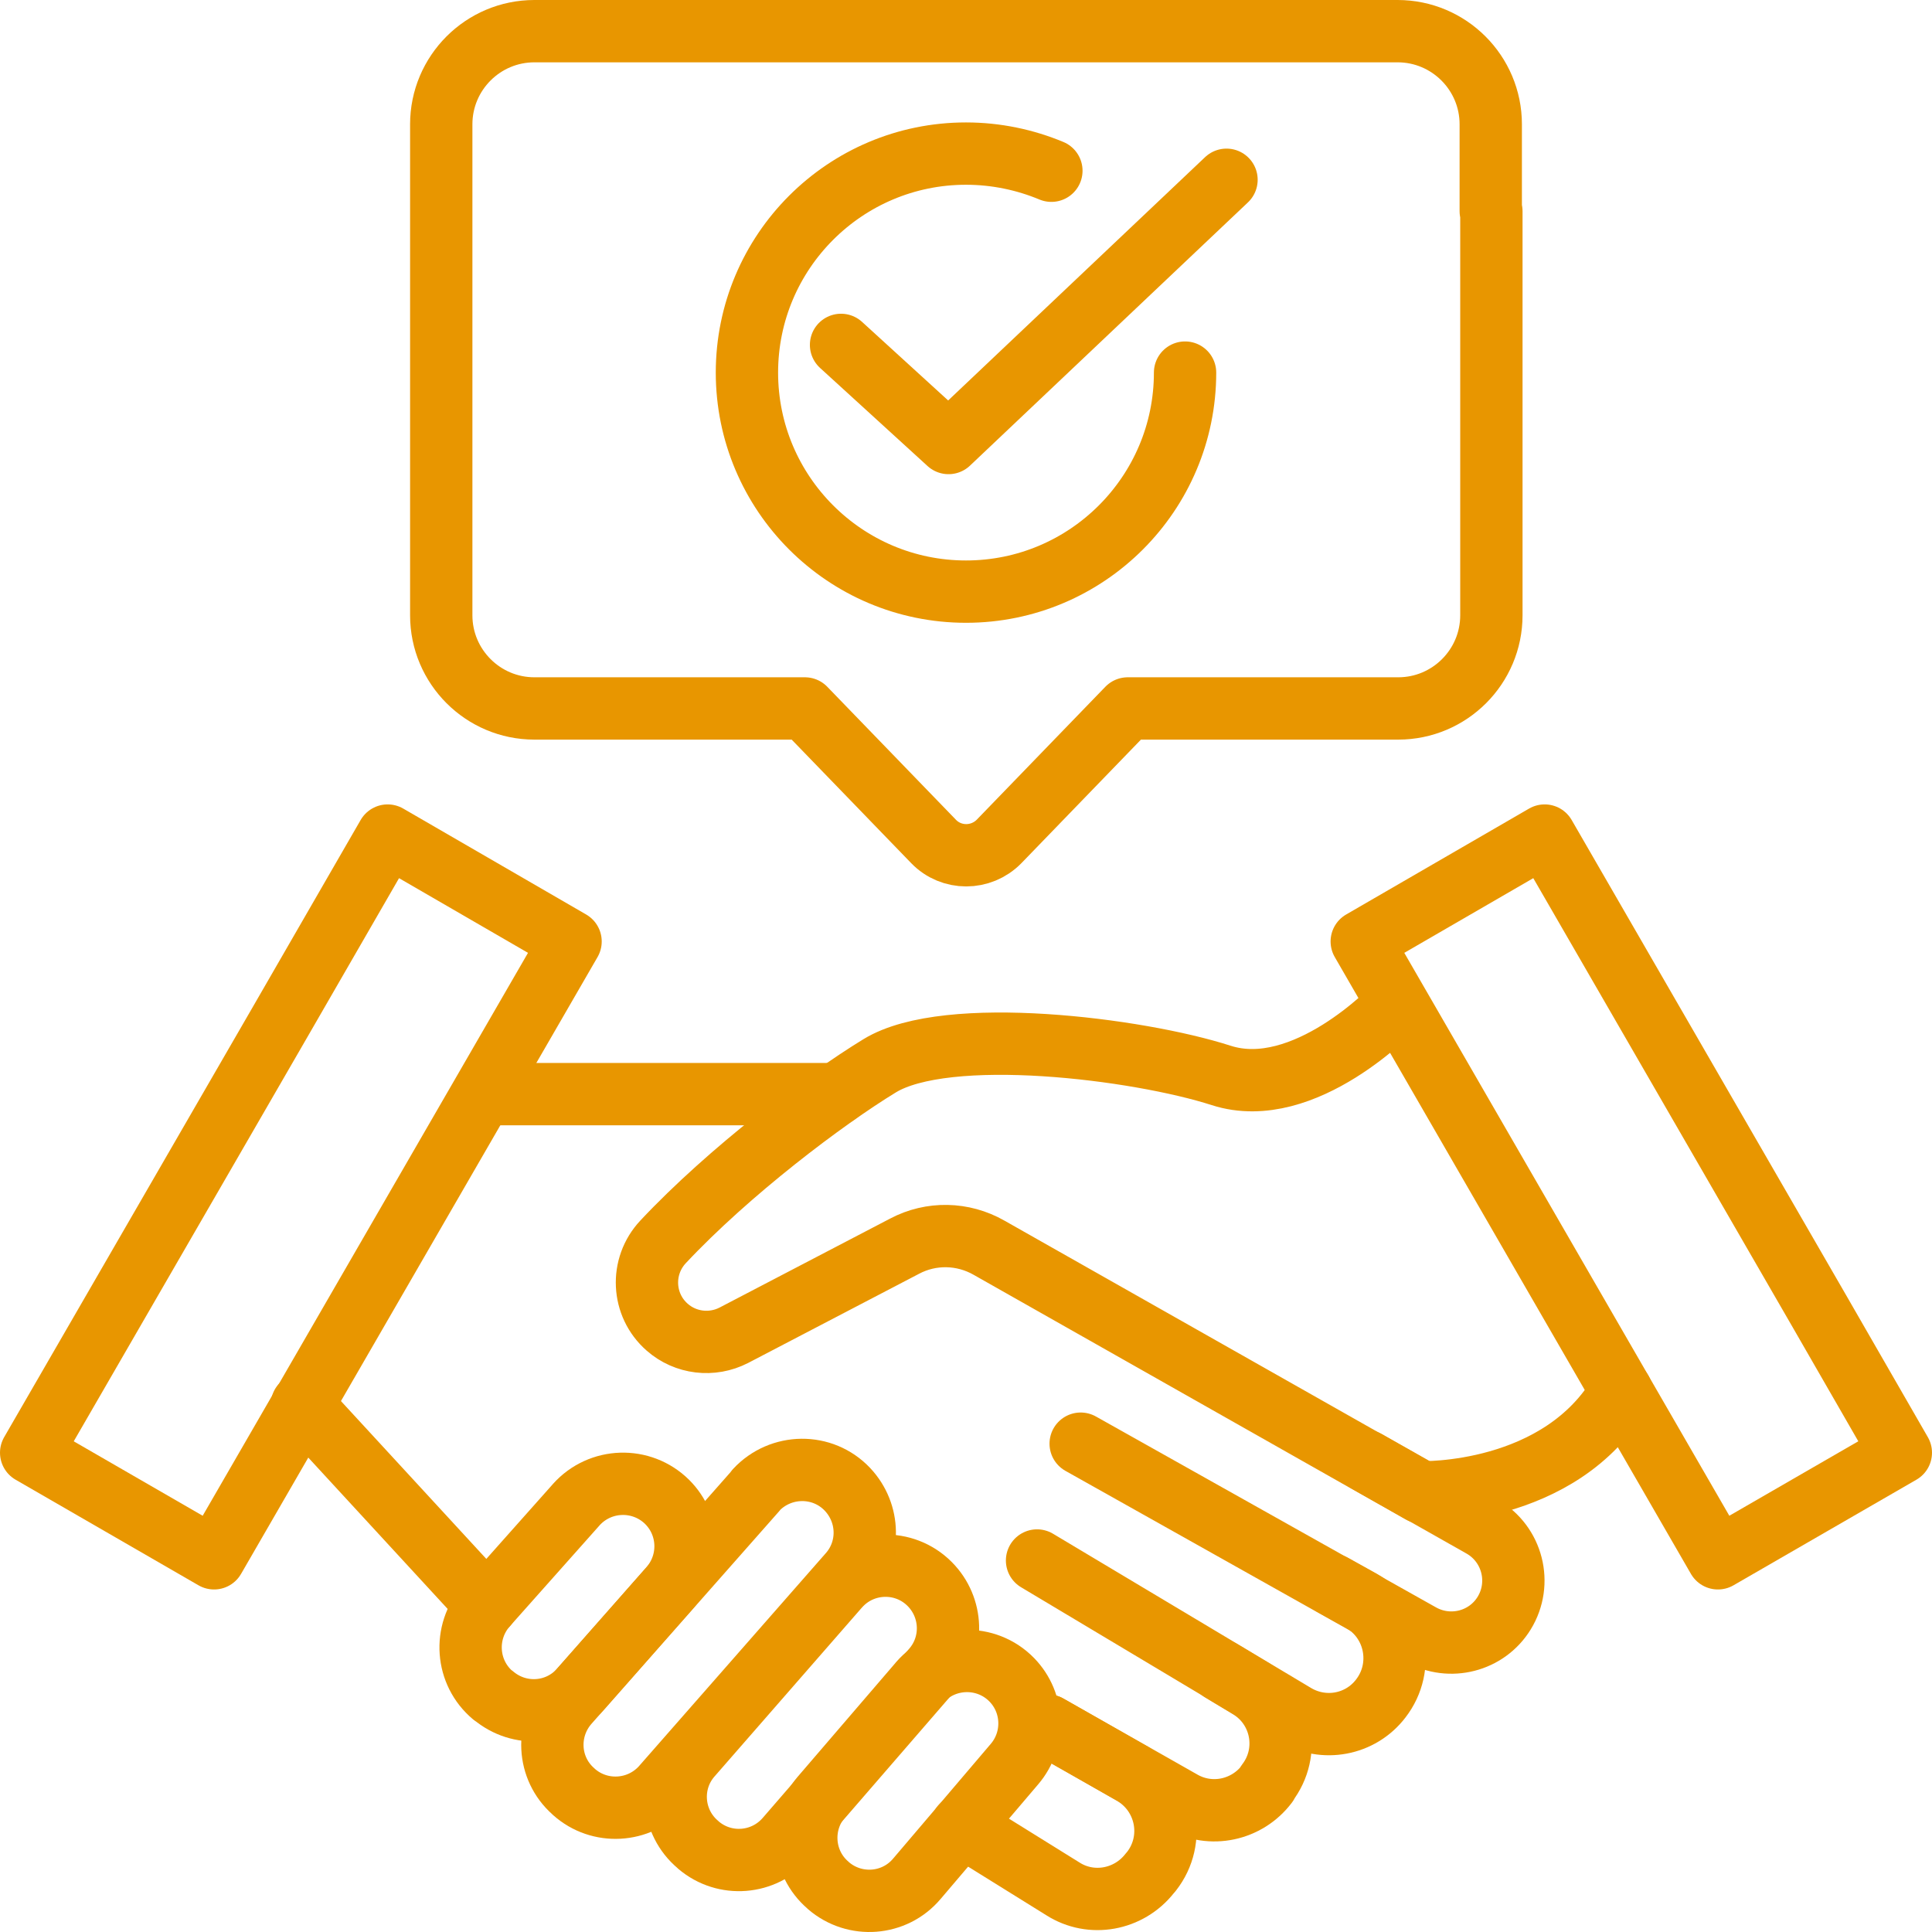
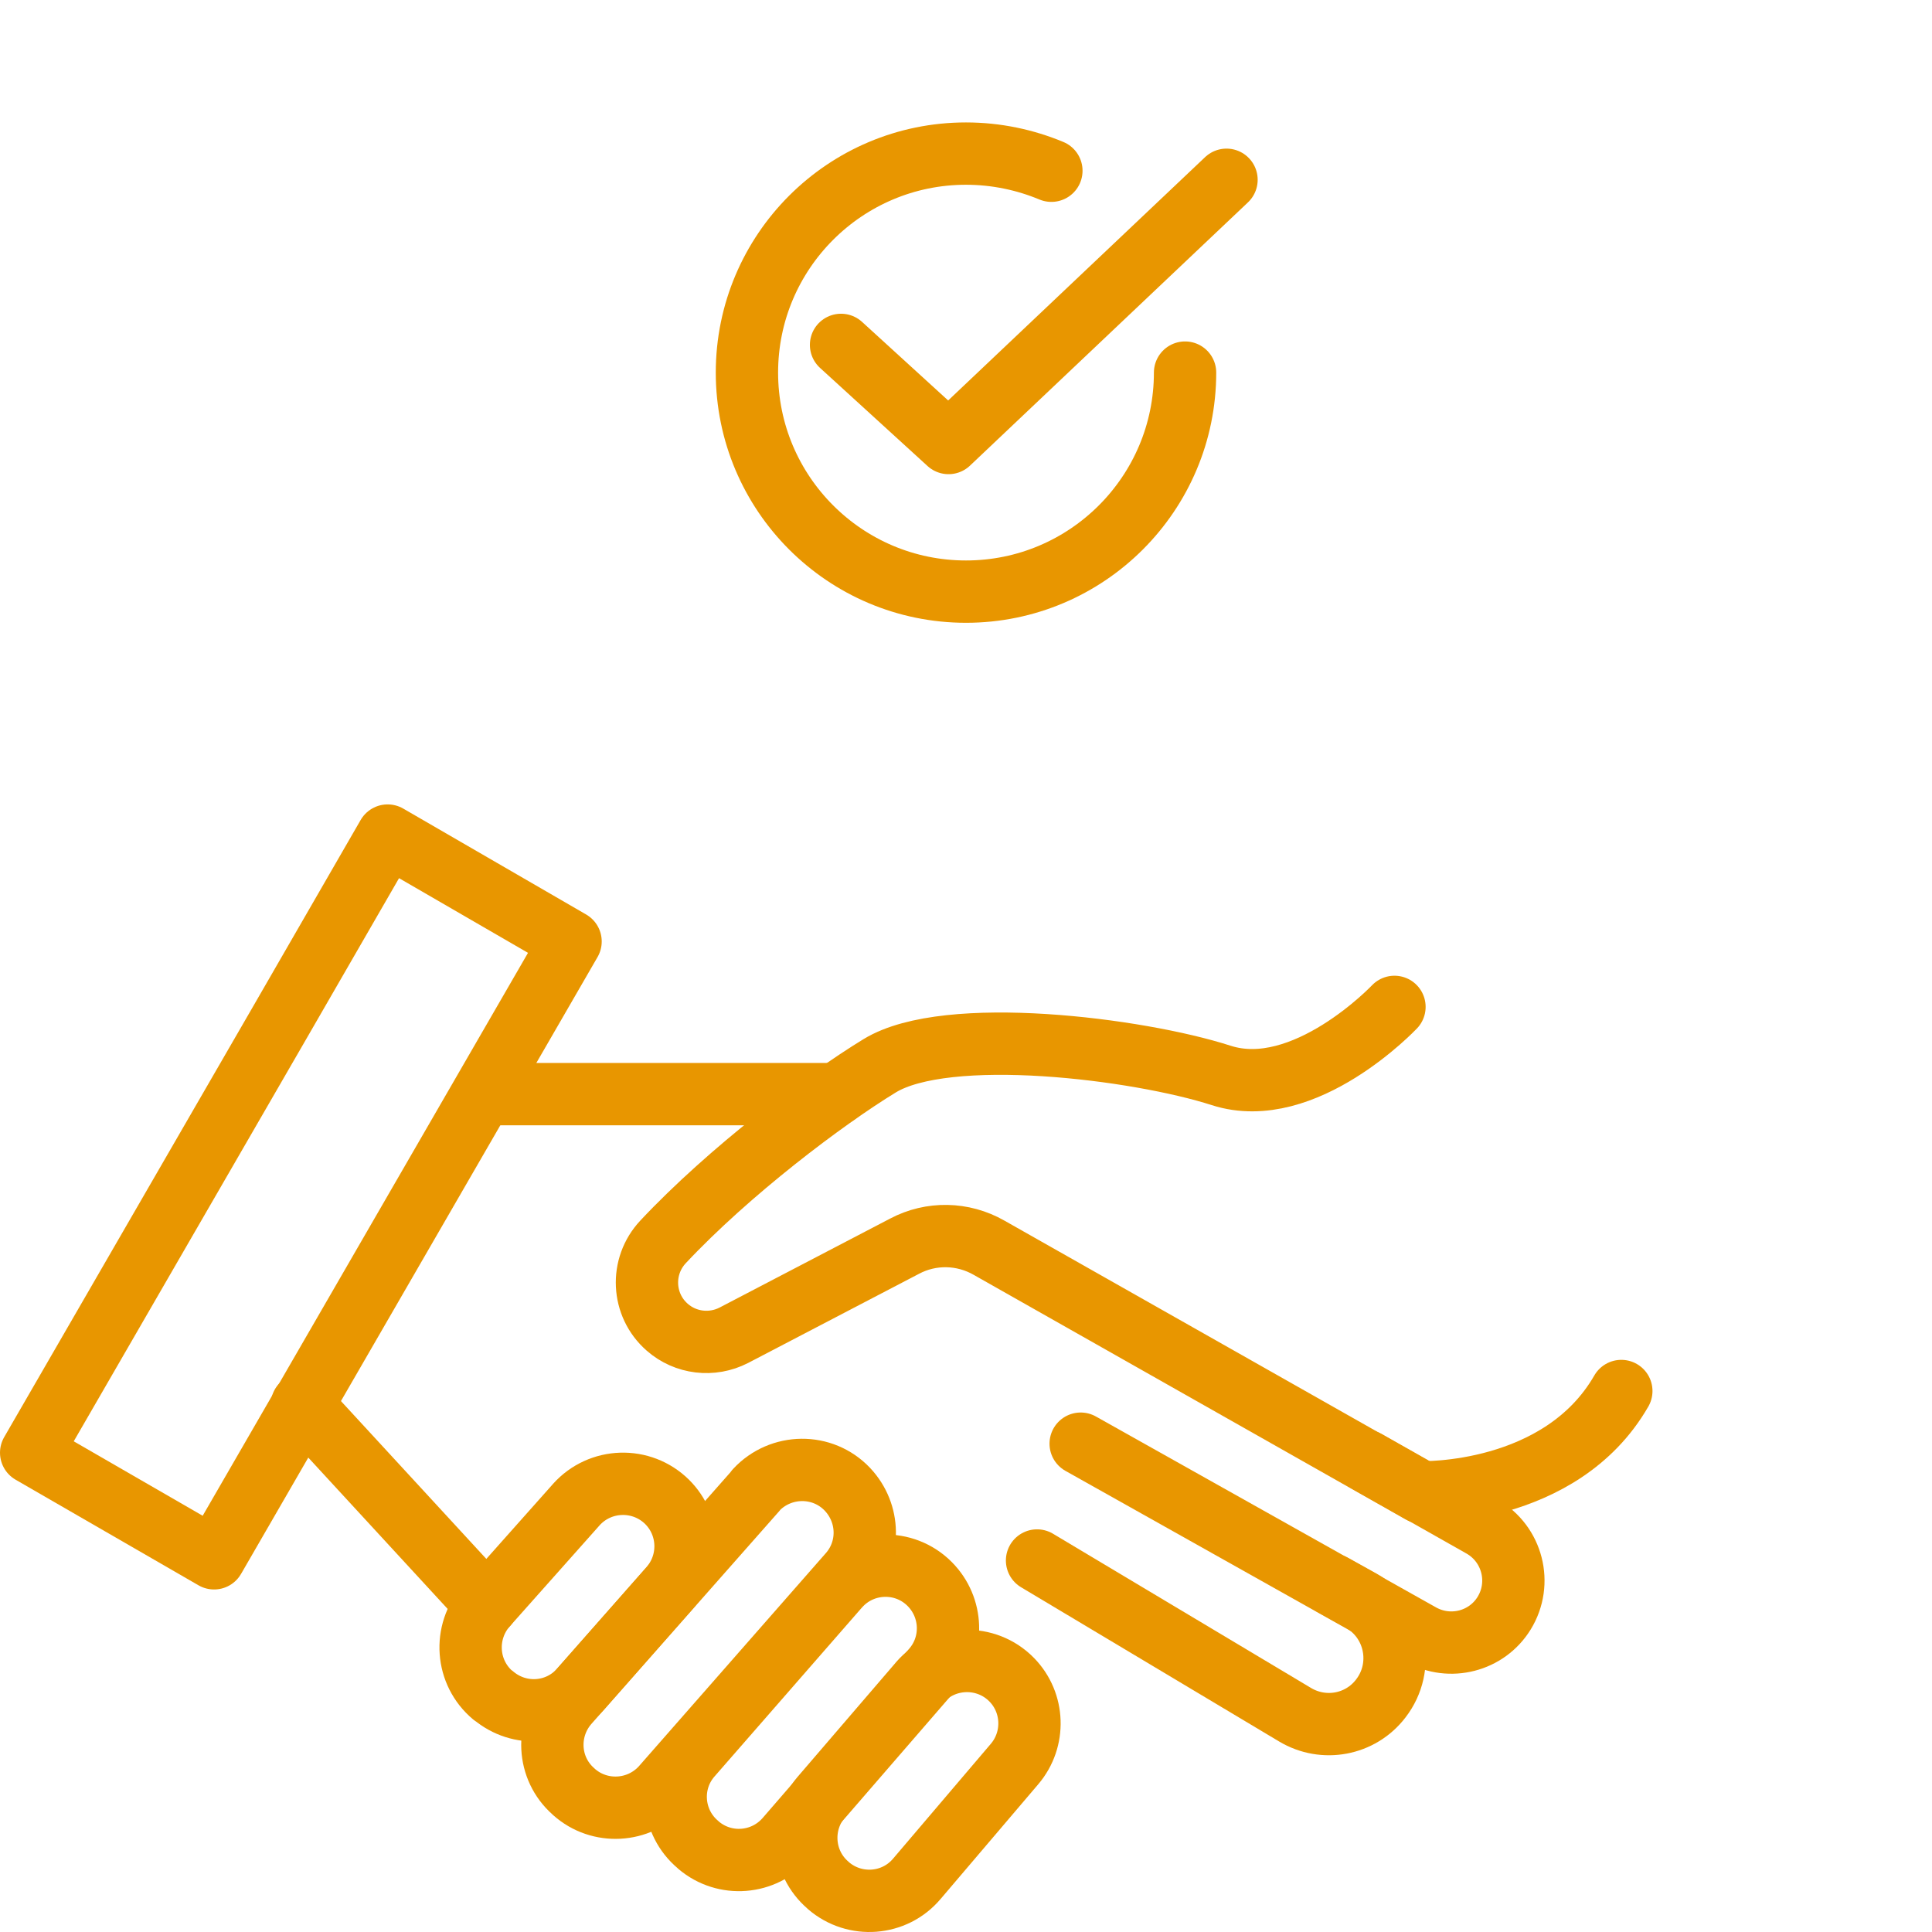
<svg xmlns="http://www.w3.org/2000/svg" width="62" height="62" viewBox="0 0 62 62" fill="none">
  <path d="M26.84 35.112H15.62" stroke="#E89600" stroke-width="2" stroke-linecap="round" stroke-linejoin="round" />
  <path d="M15.62 51.518L9.69 45.079" stroke="#E89600" stroke-width="2" stroke-linecap="round" stroke-linejoin="round" />
  <path d="M34.68 46.329L45.6 52.458C46.53 52.977 47.71 52.678 48.27 51.768C48.86 50.808 48.54 49.548 47.56 48.988L43.85 46.889" stroke="#E89600" stroke-width="2" stroke-linecap="round" stroke-linejoin="round" />
  <path d="M33.28 50.078L41.56 55.027C42.48 55.577 43.66 55.357 44.31 54.507C45.1 53.487 44.8 51.998 43.68 51.368L42.78 50.868" stroke="#E89600" stroke-width="2" stroke-linecap="round" stroke-linejoin="round" />
-   <path d="M33.63 55.377L37.93 57.816C38.85 58.346 40.02 58.096 40.66 57.246V57.226C41.43 56.227 41.15 54.787 40.07 54.147L39.19 53.617" stroke="#E89600" stroke-width="2" stroke-linecap="round" stroke-linejoin="round" />
-   <path d="M33.63 55.377L36.33 56.916C37.45 57.556 37.75 59.036 36.95 60.056L36.89 60.126C36.22 60.975 35.02 61.196 34.11 60.616L30.86 58.596" stroke="#E89600" stroke-width="2" stroke-linecap="round" stroke-linejoin="round" />
  <path d="M29.52 53.987L26.36 57.666C25.64 58.506 25.73 59.776 26.57 60.496L26.59 60.516C27.43 61.236 28.7 61.145 29.42 60.296L32.56 56.607C33.23 55.817 33.19 54.647 32.47 53.907C31.65 53.067 30.28 53.107 29.51 53.997L29.52 53.987Z" stroke="#E89600" stroke-width="2" stroke-linecap="round" stroke-linejoin="round" />
  <path d="M26.9 50.938L22.18 56.347C21.44 57.186 21.54 58.476 22.4 59.196L22.42 59.216C23.26 59.926 24.51 59.826 25.23 58.996L29.93 53.567C30.62 52.778 30.58 51.588 29.84 50.838C29.02 50.008 27.67 50.058 26.91 50.928L26.9 50.938Z" stroke="#E89600" stroke-width="2" stroke-linecap="round" stroke-linejoin="round" />
  <path d="M24.26 47.829L18.25 54.637C17.5 55.467 17.56 56.746 18.4 57.486L18.42 57.506C19.24 58.236 20.5 58.166 21.24 57.356L27.23 50.528C27.94 49.748 27.92 48.569 27.2 47.799C26.4 46.949 25.05 46.969 24.26 47.819V47.829Z" stroke="#E89600" stroke-width="2" stroke-linecap="round" stroke-linejoin="round" />
  <path d="M18.5 48.279L15.61 51.528C14.86 52.378 14.95 53.677 15.82 54.407H15.83C16.67 55.117 17.91 55.027 18.63 54.207L21.5 50.948C22.2 50.148 22.16 48.948 21.41 48.199C20.59 47.389 19.26 47.429 18.49 48.289L18.5 48.279Z" stroke="#E89600" stroke-width="2" stroke-linecap="round" stroke-linejoin="round" />
  <path d="M44.75 32.312C44.75 32.312 41.86 35.372 39.19 34.512C36.52 33.652 30.39 32.882 28.23 34.202C26.46 35.282 23.4 37.591 21.28 39.851C20.54 40.64 20.6 41.88 21.41 42.59C22 43.11 22.85 43.21 23.55 42.85L29.03 39.991C29.88 39.541 30.9 39.561 31.74 40.041L45.6 47.889C45.6 47.889 50.08 48.029 52.03 44.639" stroke="#E89600" stroke-width="2" stroke-linecap="round" stroke-linejoin="round" />
  <path d="M8.98 32.812L12.44 26.814L18.31 30.213L6.87 50.008L1 46.619L8.98 32.812Z" stroke="#E89600" stroke-width="2" stroke-linecap="round" stroke-linejoin="round" />
-   <path d="M58.37 42.05L49.57 26.814L43.7 30.213L55.13 50.008L61 46.619L58.37 42.05Z" stroke="#E89600" stroke-width="2" stroke-linecap="round" stroke-linejoin="round" />
-   <path d="M47.84 6.779V3.989C47.84 2.34 46.5 1 44.85 1H17.15C15.5 1 14.16 2.34 14.16 3.989V19.745C14.16 21.395 15.5 22.735 17.15 22.735H25.83L29.96 27.004C30.53 27.594 31.48 27.594 32.06 27.004L36.19 22.735H44.87C46.52 22.735 47.86 21.395 47.86 19.745V6.779" stroke="#E89600" stroke-width="2" stroke-linecap="round" stroke-linejoin="round" />
  <path d="M38.03 11.957C38.03 15.836 34.88 18.986 31 18.986C27.12 18.986 23.97 15.836 23.97 11.957C23.97 8.078 27.12 4.929 31 4.929C31.97 4.929 32.9 5.129 33.74 5.479" stroke="#E89600" stroke-width="2" stroke-linecap="round" stroke-linejoin="round" />
  <path d="M26.99 11.068L30.44 14.217L39.36 5.769" stroke="#E89600" stroke-width="2" stroke-linecap="round" stroke-linejoin="round" />
</svg>